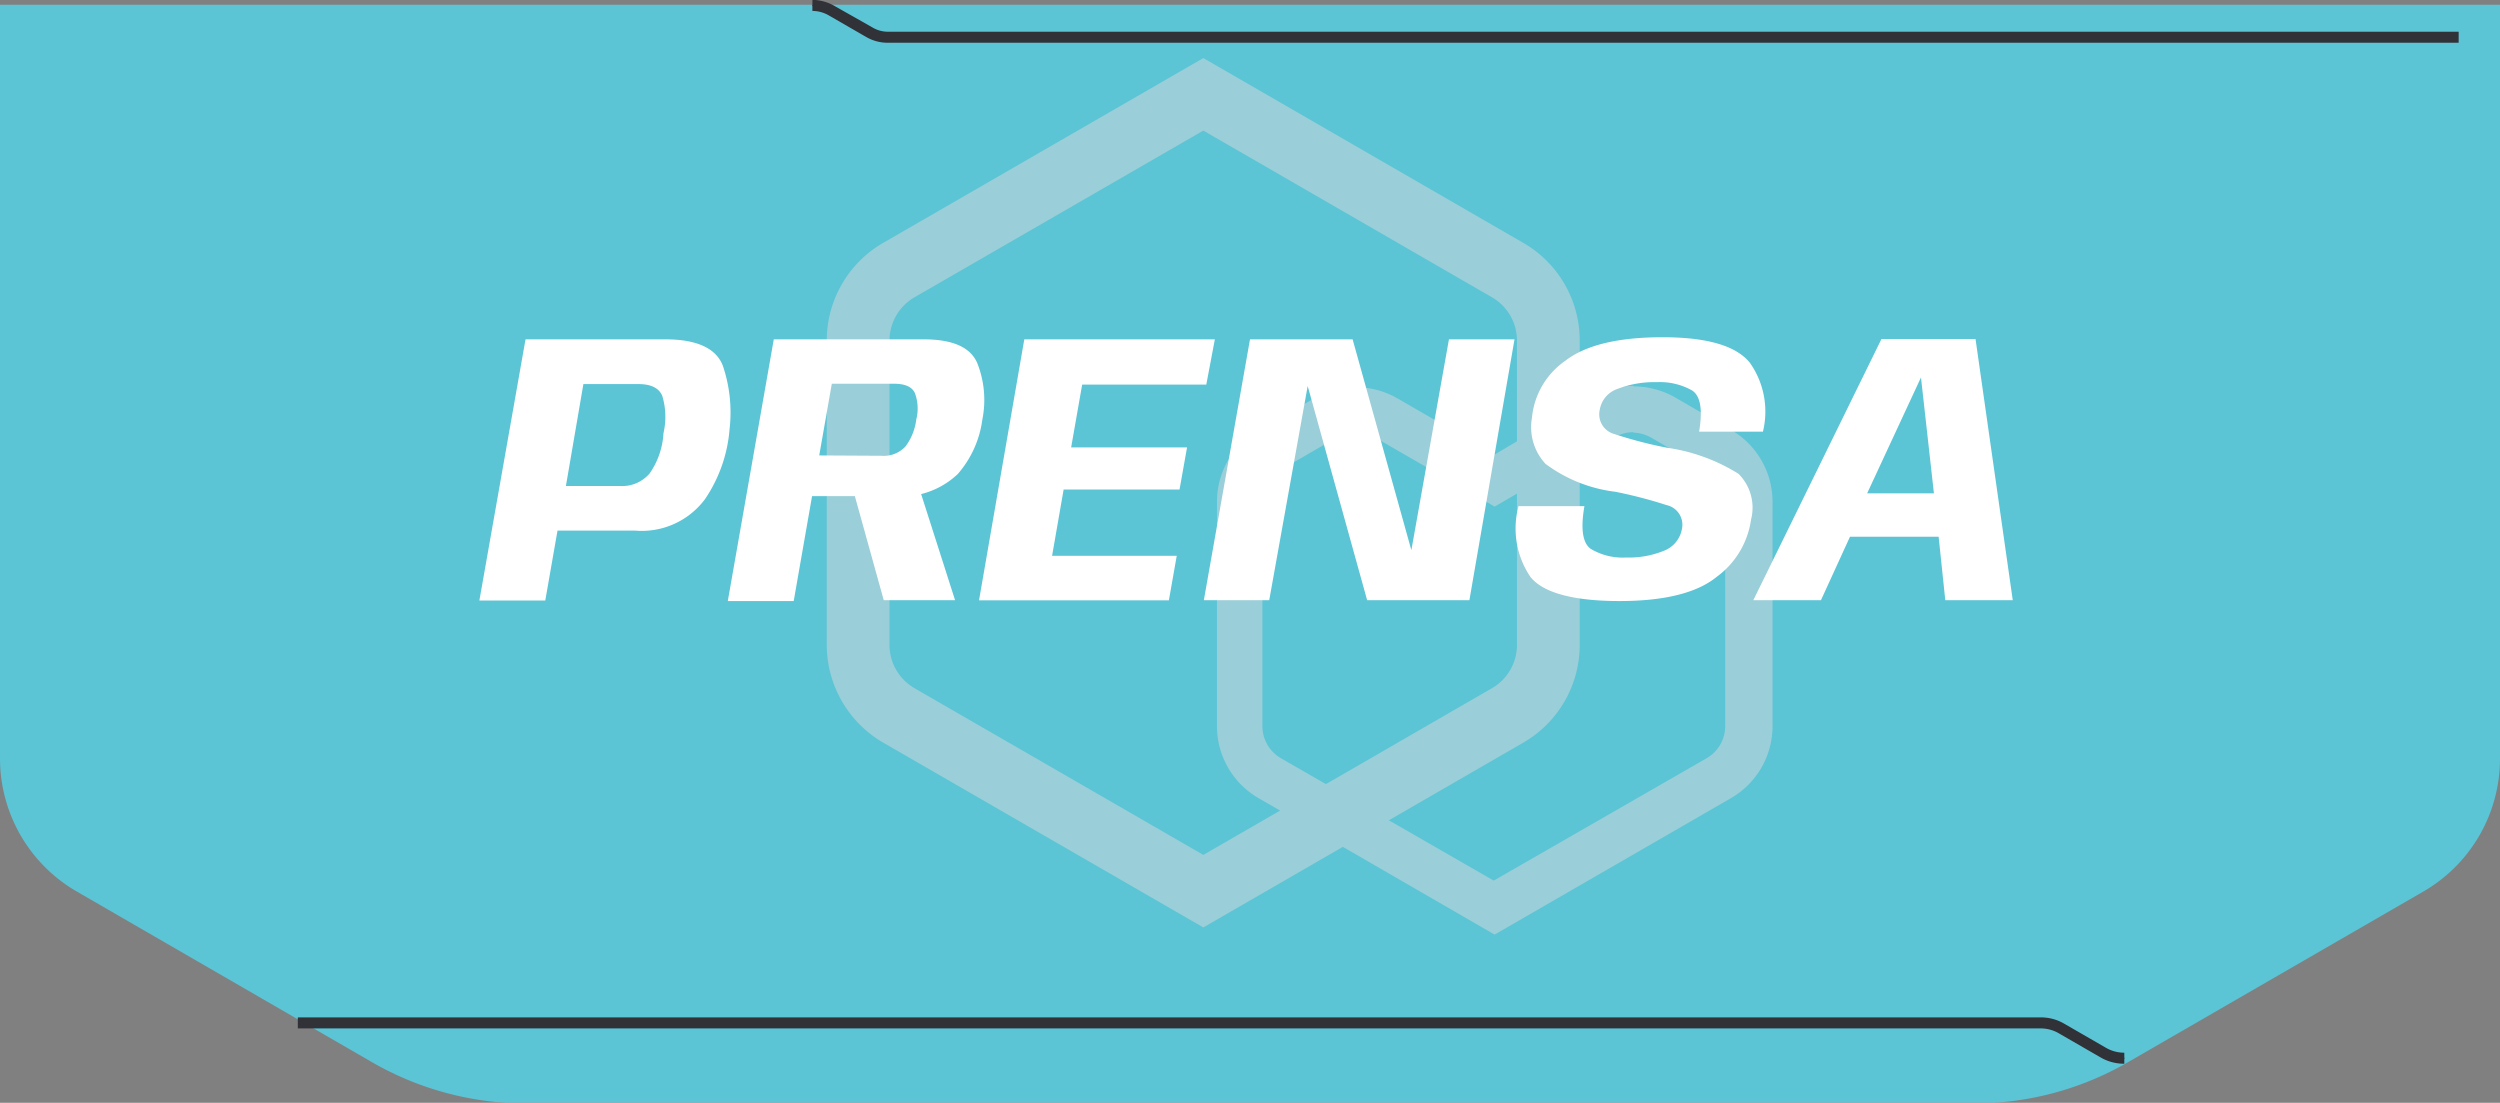
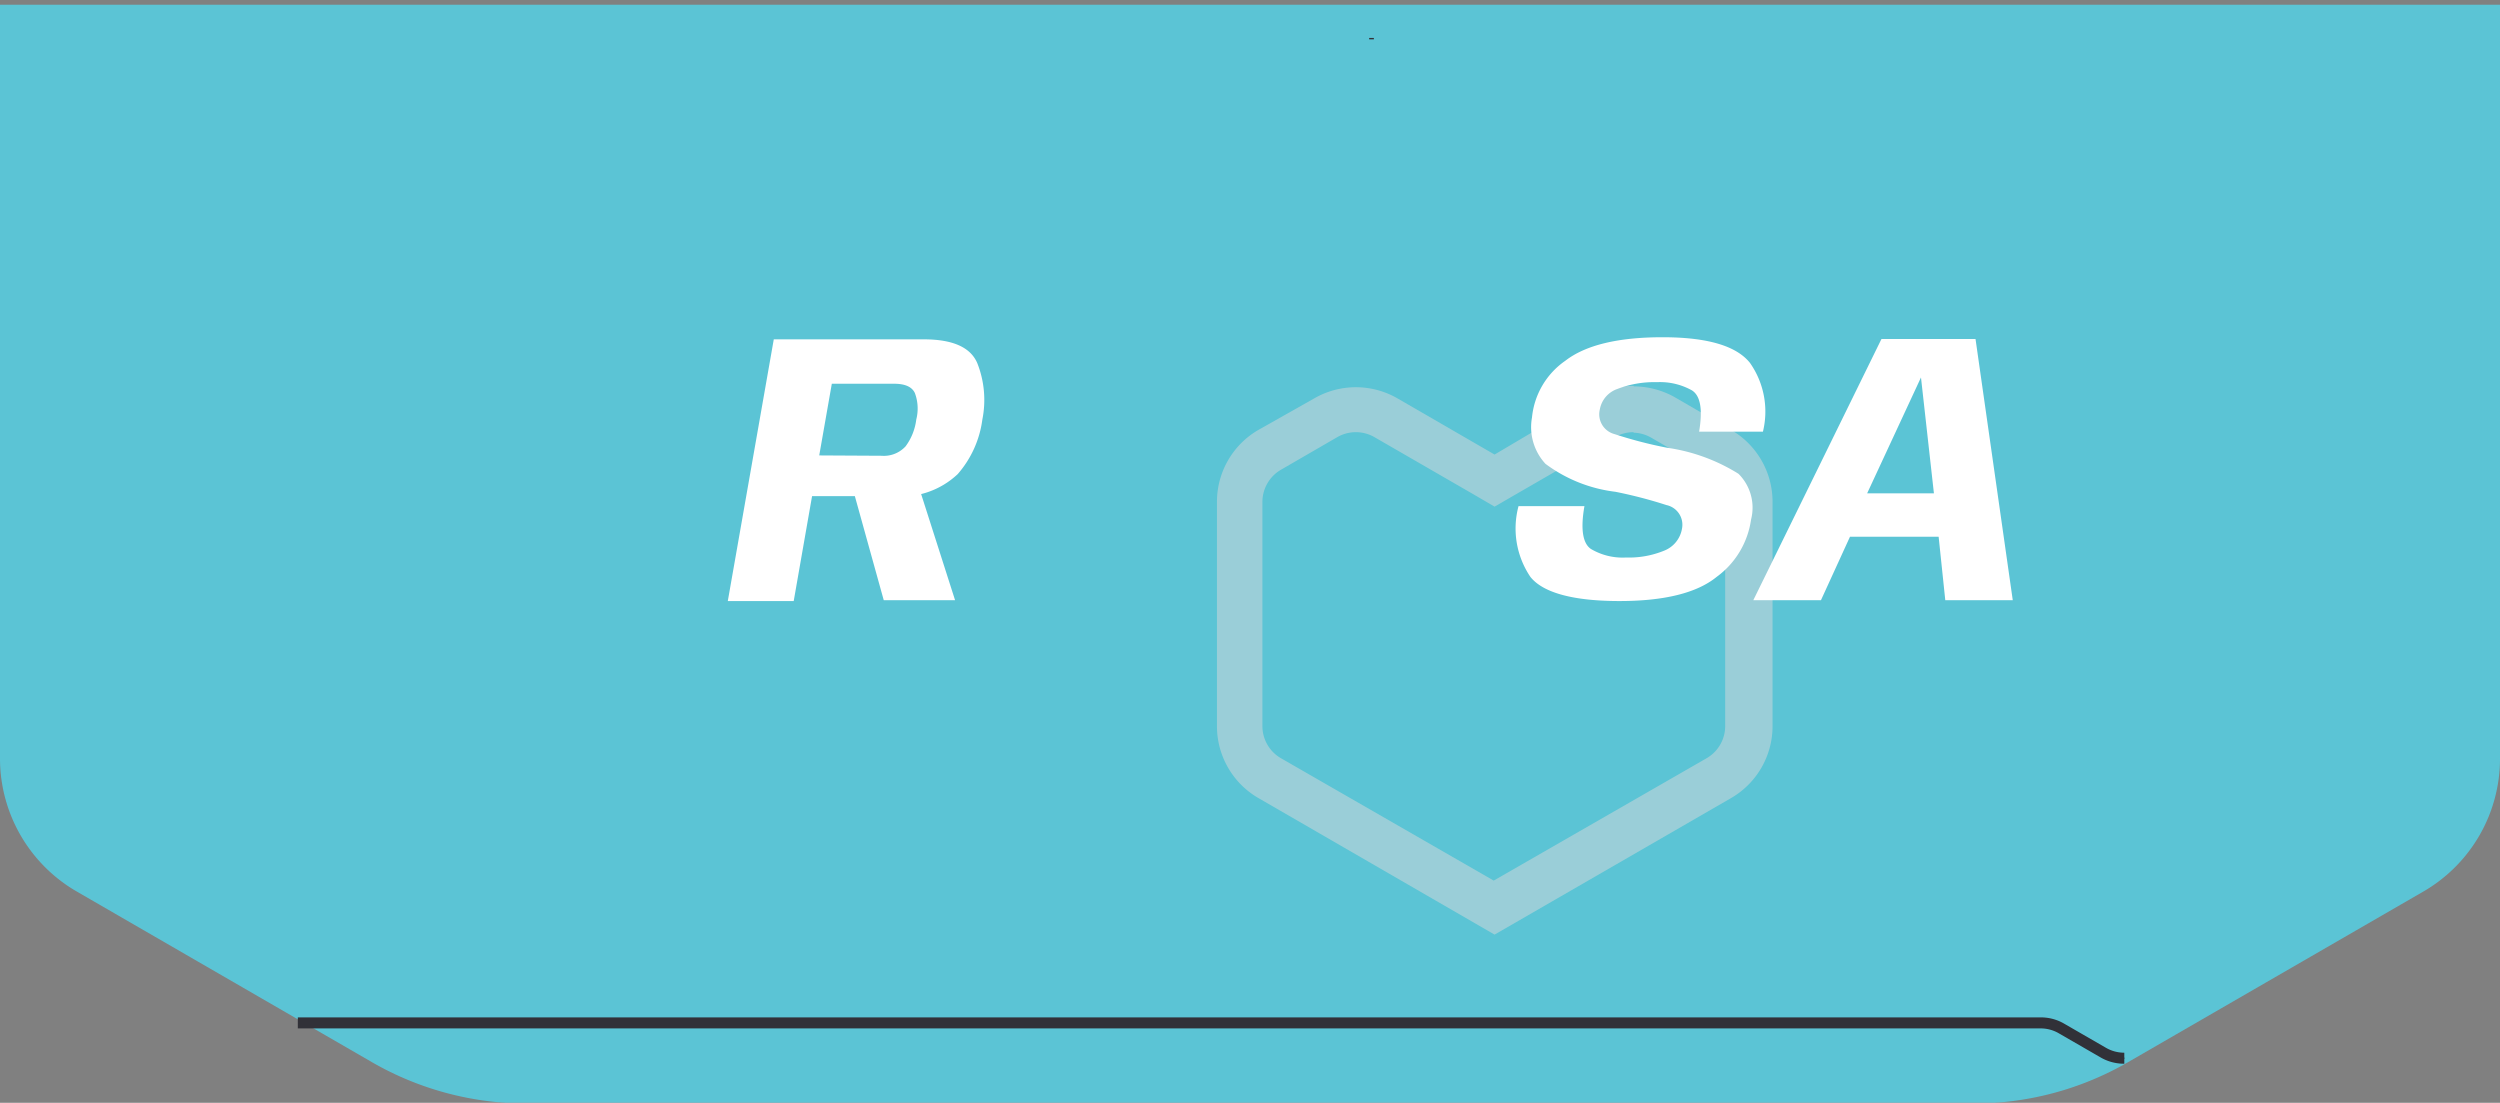
<svg xmlns="http://www.w3.org/2000/svg" viewBox="0 0 143 63.08">
  <rect x="0" y="0" width="143" height="63.08" fill="#808080" stroke="none" />
  <defs>
    <style>.cls-1{opacity:0.7;}.cls-2{fill:#4be1fa;}.cls-3,.cls-4{fill:#0f0f19;stroke:#0f0f19;stroke-miterlimit:10;}.cls-3{stroke-width:0.27px;}.cls-4{stroke-width:0.55px;}.cls-5{opacity:0.5;}.cls-6{fill:#fff;}</style>
  </defs>
  <g id="Capa_2" data-name="Capa 2">
    <g id="Capa_1-2" data-name="Capa 1">
      <g class="cls-1">
        <path class="cls-2" d="M0,.27V43.35A8.79,8.79,0,0,0,4.4,51l16.9,9.77a17.65,17.65,0,0,0,8.8,2.35h82.81a17.61,17.61,0,0,0,8.79-2.35L138.61,51A8.78,8.78,0,0,0,143,43.35V.27Z" />
        <g id="Header">
          <line class="cls-3" x1="78.45" y1="2.17" x2="78.45" y2="2.25" />
-           <path class="cls-4" d="M46.47.35a2.15,2.15,0,0,1,1.07.29l2.15,1.24a2.16,2.16,0,0,0,1.08.29h89.59V2.09H50.77a2,2,0,0,1-1-.28L47.58.57a2.28,2.28,0,0,0-1.11-.3" />
          <path class="cls-4" d="M121.51,60.49a2.36,2.36,0,0,1-1.19-.32l-2.39-1.38a2.36,2.36,0,0,0-1.19-.32H17.31v.08h99.43a2.33,2.33,0,0,1,1.15.31l2.39,1.38a2.41,2.41,0,0,0,1.23.33" />
        </g>
        <g class="cls-5">
-           <path class="cls-6" d="M87.13,13.89,68.83,3.32,50.52,13.89a6.46,6.46,0,0,0-3.23,5.59V36.89a6.48,6.48,0,0,0,3.23,5.59L68.83,53.05l18.3-10.57a6.45,6.45,0,0,0,3.23-5.59V19.48A6.44,6.44,0,0,0,87.13,13.89Zm-.36,23a2.86,2.86,0,0,1-1.44,2.48L68.83,48.9,52.32,39.37a2.86,2.86,0,0,1-1.44-2.48V19.48A2.86,2.86,0,0,1,52.32,17L68.83,7.47,85.33,17a2.86,2.86,0,0,1,1.44,2.48Z" />
          <path class="cls-6" d="M93.44,24.75a2.14,2.14,0,0,1,1,.28l3.18,1.84a2.13,2.13,0,0,1,1.06,1.83V41.54a2.12,2.12,0,0,1-1.06,1.83l-12.18,7-12.17-7a2.12,2.12,0,0,1-1.06-1.83V28.7a2.13,2.13,0,0,1,1.06-1.83L76.5,25a2.13,2.13,0,0,1,2.11,0l5.56,3.21,1.32.77,1.33-.77L92.38,25a2.15,2.15,0,0,1,1.06-.28m0-2.65a4.84,4.84,0,0,0-2.39.64L85.49,26l-5.55-3.21a4.76,4.76,0,0,0-4.77,0L72,24.58a4.75,4.75,0,0,0-2.39,4.12V41.54A4.75,4.75,0,0,0,72,45.66l13.49,7.8L99,45.66a4.75,4.75,0,0,0,2.39-4.12V28.7A4.75,4.75,0,0,0,99,24.58l-3.17-1.84a4.83,4.83,0,0,0-2.38-.64Z" />
        </g>
      </g>
-       <path class="cls-6" d="M30.06,19.41h8c1.86,0,3,.55,3.33,1.64a8.33,8.33,0,0,1,.34,3.51,8.27,8.27,0,0,1-1.41,4,4.51,4.51,0,0,1-4,1.79H31.89l-.7,4H27.42Zm5.43,8.39a2.06,2.06,0,0,0,1.67-.72,4.44,4.44,0,0,0,.79-2.3,4.12,4.12,0,0,0-.07-2.14c-.19-.45-.65-.67-1.36-.67H33.37l-1,5.83Z" />
      <path class="cls-6" d="M44.26,19.41h8.57c1.66,0,2.68.45,3.07,1.36A5.71,5.71,0,0,1,56.19,24a5.91,5.91,0,0,1-1.41,3.12,4.71,4.71,0,0,1-3.68,1.26H46.45l-1.05,6H41.63Zm6.16,6.66a1.69,1.69,0,0,0,1.38-.54A3.23,3.23,0,0,0,52.41,24a2.54,2.54,0,0,0-.08-1.52c-.17-.36-.57-.53-1.19-.53H47.58l-.72,4.1Zm-1.8,1.31,3.74-.15,2.27,7.1H50.55Z" />
-       <path class="cls-6" d="M58.59,19.41h10.9L69,22H61.9l-.63,3.59H67.9L67.47,28H60.84l-.66,3.79h7.13l-.45,2.55H56Z" />
-       <path class="cls-6" d="M71.5,19.41h5.87l3.36,12.06h0l2.15-12.06h3.75L84.05,34.33H78.2L74.8,22.08h0L72.6,34.33H68.86Z" />
      <path class="cls-6" d="M87.54,33a4.94,4.94,0,0,1-.68-4.05h3.77c-.23,1.31-.1,2.13.37,2.45a3.55,3.55,0,0,0,2,.49,5.33,5.33,0,0,0,2.21-.4,1.64,1.64,0,0,0,1-1.25,1.15,1.15,0,0,0-.89-1.35,26,26,0,0,0-2.92-.76,8.36,8.36,0,0,1-4-1.6,3.09,3.09,0,0,1-.77-2.65,4.47,4.47,0,0,1,1.9-3.24q1.74-1.35,5.57-1.35t5,1.47a4.84,4.84,0,0,1,.74,3.93H97.19c.21-1.26.08-2.05-.41-2.36a3.74,3.74,0,0,0-2-.47,5.85,5.85,0,0,0-2.27.39,1.52,1.52,0,0,0-1,1.17,1.17,1.17,0,0,0,.84,1.41,24.8,24.8,0,0,0,3,.78,10.52,10.52,0,0,1,4.09,1.49,2.73,2.73,0,0,1,.72,2.62A4.9,4.9,0,0,1,98.19,33c-1.13.92-3,1.38-5.55,1.38S88.29,33.94,87.54,33Z" />
      <path class="cls-6" d="M107.62,19.39H113l2.13,14.94h-3.86l-.38-3.63h-5.07l-1.66,3.63h-3.87Zm3,8.83-.74-6.63h0l-3.08,6.63Z" />
    </g>
  </g>
</svg>